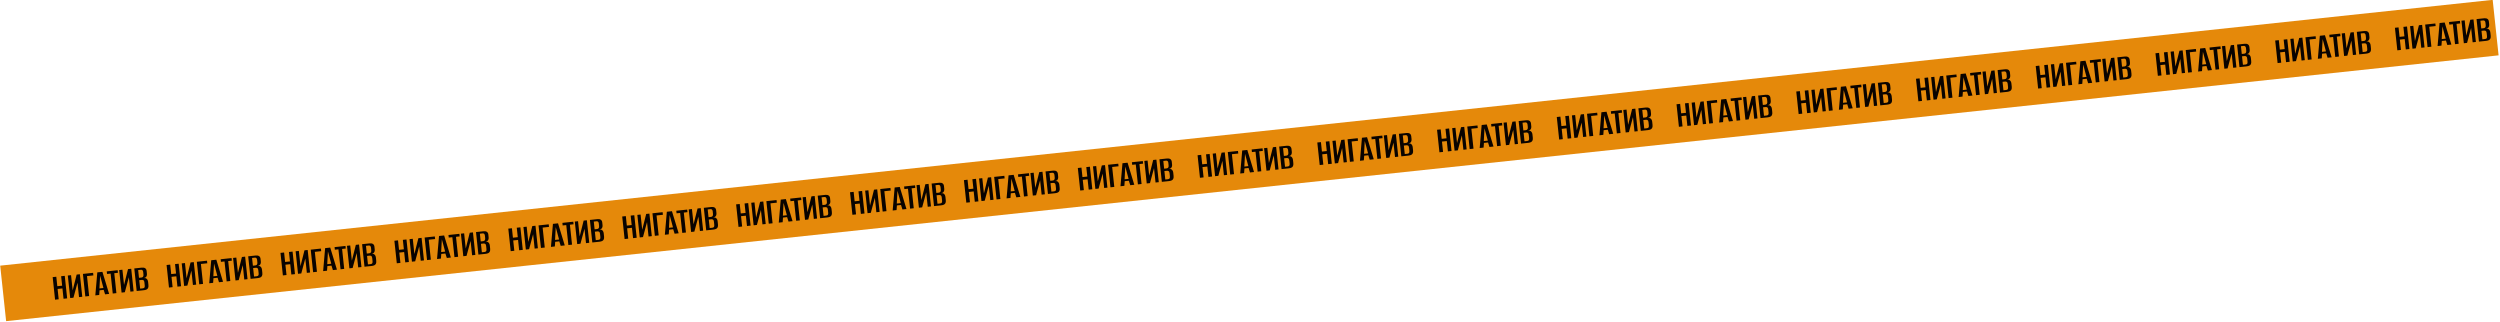
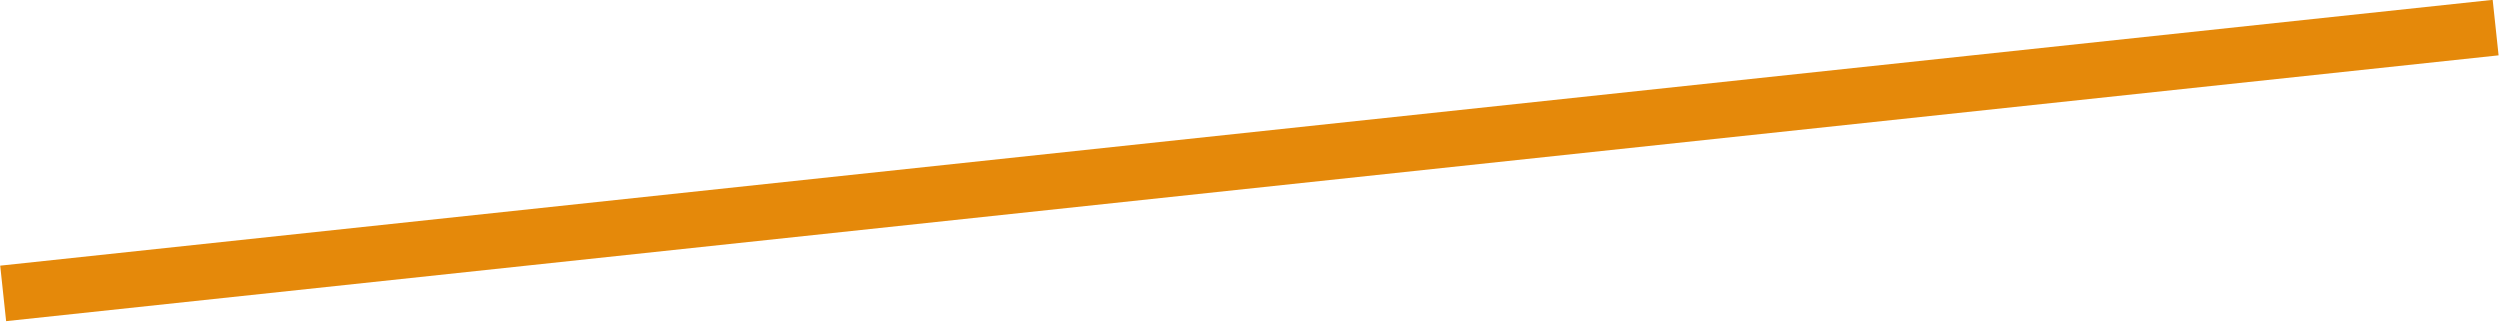
<svg xmlns="http://www.w3.org/2000/svg" width="4478" height="576" viewBox="0 0 4478 576" fill="none">
  <rect width="4491.46" height="100" transform="matrix(0.994 -0.106 0.106 0.994 0.363 475.828)" fill="#E5890A" />
-   <path d="M98.643 536.765L94.339 496.39L100.829 495.699L102.635 512.641L111.311 511.718L109.505 494.775L115.995 494.085L120.299 534.459L113.809 535.15L111.835 516.636L103.159 517.56L105.133 536.074L98.643 536.765ZM125.764 533.877L121.46 493.503L127.267 492.885L130.173 520.143L137.309 491.816L143.048 491.205L147.352 531.579L141.545 532.197L138.8 506.442L131.571 533.259L125.764 533.877ZM152.819 530.997L148.514 490.623L166.755 488.681L167.25 493.326L155.841 494.541L159.65 530.27L152.819 530.997ZM170.737 529.09L174.289 487.879L183.444 486.904L195.468 526.457L188.226 527.228L185.713 519.204L178.335 519.99L177.706 528.348L170.737 529.09ZM178.114 516.628L185.288 515.864L179.339 493.767L178.114 516.628ZM201.944 525.768L198.135 490.038L191.713 490.722L191.218 486.077L210.756 483.997L211.251 488.642L204.693 489.34L208.502 525.069L201.944 525.768ZM217.77 524.083L213.466 483.708L219.273 483.09L222.179 510.348L229.315 482.021L235.054 481.41L239.358 521.785L233.551 522.403L230.806 496.648L223.577 523.465L217.77 524.083ZM244.825 521.203L240.52 480.828L254.115 479.381C256.575 479.119 258.548 479.485 260.036 480.478C261.524 481.471 262.387 483.083 262.625 485.315L263.127 490.029C263.258 491.258 263.195 492.394 262.937 493.434C262.721 494.425 262.305 495.275 261.689 495.985C261.16 496.64 260.498 497.126 259.703 497.441C258.953 497.751 258.238 497.965 257.56 498.083C258.38 497.996 259.187 498.002 259.98 498.102C260.774 498.202 261.519 498.491 262.215 498.969C263.011 499.529 263.668 500.289 264.185 501.247C264.747 502.2 265.106 503.406 265.261 504.863L265.858 510.465C266.101 512.742 265.901 514.537 265.258 515.849C264.655 517.111 263.695 518.042 262.378 518.643C261.105 519.239 259.535 519.637 257.668 519.835L244.825 521.203ZM251.012 517.02L255.862 516.504C256.682 516.417 257.35 516.207 257.868 515.876C258.431 515.54 258.83 514.967 259.067 514.159C259.303 513.351 259.343 512.218 259.188 510.761L258.642 505.637C258.438 503.724 257.895 502.515 257.012 502.011C256.169 501.455 255.111 501.246 253.835 501.381L249.395 501.854L251.012 517.02ZM248.943 497.619L253.247 497.16C254.614 497.015 255.617 496.494 256.259 495.596C256.9 494.699 257.121 493.317 256.922 491.449L256.463 487.145C256.303 485.642 255.845 484.586 255.089 483.975C254.378 483.36 253.522 483.106 252.52 483.212L247.465 483.751L248.943 497.619ZM302.672 515.044L298.368 474.67L304.858 473.979L306.664 490.921L315.341 489.997L313.534 473.055L320.025 472.364L324.329 512.739L317.839 513.43L315.865 494.916L307.189 495.84L309.162 514.353L302.672 515.044ZM329.794 512.157L325.489 471.783L331.296 471.164L334.202 498.422L341.339 470.095L347.077 469.484L351.382 509.859L345.575 510.477L342.829 484.722L335.6 511.539L329.794 512.157ZM356.848 509.277L352.544 468.902L370.784 466.961L371.28 471.606L359.871 472.821L363.68 508.55L356.848 509.277ZM374.767 507.369L378.319 466.158L387.473 465.184L399.497 504.737L392.256 505.508L389.742 497.484L382.364 498.27L381.735 506.628L374.767 507.369ZM382.144 494.908L389.317 494.144L383.369 472.046L382.144 494.908ZM405.973 504.047L402.164 468.318L395.742 469.002L395.247 464.356L414.786 462.276L415.281 466.922L408.723 467.62L412.532 503.349L405.973 504.047ZM421.8 502.362L417.495 461.988L423.302 461.37L426.208 488.628L433.345 460.301L439.084 459.69L443.388 500.064L437.581 500.682L434.835 474.927L427.607 501.744L421.8 502.362ZM448.854 499.482L444.55 459.108L458.145 457.66C460.604 457.399 462.578 457.764 464.066 458.757C465.553 459.751 466.416 461.363 466.654 463.595L467.157 468.308C467.288 469.538 467.224 470.673 466.967 471.714C466.75 472.704 466.334 473.555 465.719 474.265C465.19 474.92 464.528 475.405 463.732 475.72C462.982 476.03 462.268 476.245 461.59 476.363C462.409 476.276 463.216 476.282 464.01 476.382C464.804 476.481 465.548 476.771 466.244 477.249C467.041 477.809 467.698 478.568 468.214 479.527C468.777 480.48 469.135 481.686 469.291 483.143L469.888 488.745C470.131 491.022 469.931 492.817 469.287 494.129C468.685 495.391 467.725 496.322 466.407 496.923C465.135 497.519 463.565 497.916 461.698 498.115L448.854 499.482ZM455.041 495.3L459.892 494.784C460.711 494.696 461.38 494.487 461.897 494.156C462.46 493.819 462.86 493.247 463.096 492.439C463.333 491.631 463.373 490.498 463.218 489.04L462.671 483.917C462.467 482.004 461.924 480.795 461.041 480.29C460.199 479.735 459.14 479.525 457.865 479.661L453.424 480.134L455.041 495.3ZM452.973 475.898L457.277 475.44C458.643 475.295 459.647 474.773 460.288 473.876C460.93 472.979 461.151 471.596 460.952 469.729L460.493 465.425C460.333 463.922 459.874 462.865 459.118 462.255C458.408 461.64 457.552 461.385 456.55 461.492L451.494 462.03L452.973 475.898ZM506.702 493.324L502.398 452.949L508.888 452.259L510.694 469.201L519.37 468.277L517.564 451.335L524.054 450.644L528.358 491.019L521.868 491.709L519.895 473.196L511.218 474.12L513.192 492.633L506.702 493.324ZM533.823 490.437L529.519 450.062L535.326 449.444L538.232 476.702L545.368 448.375L551.107 447.764L555.411 488.139L549.604 488.757L546.859 463.002L539.63 489.819L533.823 490.437ZM560.878 487.557L556.573 447.182L574.814 445.24L575.309 449.886L563.9 451.1L567.709 486.829L560.878 487.557ZM578.796 485.649L582.349 444.438L591.503 443.464L603.527 483.016L596.285 483.787L593.772 475.764L586.394 476.549L585.765 484.907L578.796 485.649ZM586.173 473.187L593.347 472.424L587.398 450.326L586.173 473.187ZM610.003 482.327L606.194 446.598L599.772 447.282L599.277 442.636L618.815 440.556L619.311 445.202L612.752 445.9L616.561 481.629L610.003 482.327ZM625.829 480.642L621.525 440.268L627.332 439.649L630.238 466.907L637.374 438.58L643.113 437.969L647.417 478.344L641.61 478.962L638.865 453.207L631.636 480.024L625.829 480.642ZM652.884 477.762L648.579 437.387L662.174 435.94C664.634 435.678 666.607 436.044 668.095 437.037C669.583 438.03 670.446 439.643 670.684 441.874L671.186 446.588C671.317 447.818 671.254 448.953 670.996 449.994C670.78 450.984 670.364 451.834 669.748 452.545C669.219 453.2 668.557 453.685 667.762 454C667.012 454.31 666.298 454.524 665.619 454.643C666.439 454.555 667.246 454.562 668.039 454.661C668.833 454.761 669.578 455.05 670.274 455.529C671.07 456.089 671.727 456.848 672.244 457.806C672.806 458.76 673.165 459.965 673.32 461.423L673.918 467.025C674.16 469.302 673.96 471.096 673.317 472.409C672.714 473.67 671.754 474.602 670.437 475.203C669.164 475.799 667.595 476.196 665.727 476.395L652.884 477.762ZM659.071 473.58L663.921 473.063C664.741 472.976 665.41 472.767 665.927 472.435C666.49 472.099 666.889 471.527 667.126 470.719C667.362 469.91 667.402 468.778 667.247 467.32L666.701 462.197C666.497 460.284 665.954 459.075 665.071 458.57C664.228 458.015 663.17 457.805 661.894 457.941L657.454 458.414L659.071 473.58ZM657.002 454.178L661.306 453.72C662.673 453.574 663.676 453.053 664.318 452.156C664.959 451.258 665.18 449.876 664.981 448.009L664.522 443.705C664.362 442.202 663.904 441.145 663.148 440.535C662.437 439.919 661.581 439.665 660.579 439.772L655.524 440.31L657.002 454.178ZM710.731 471.604L706.427 431.229L712.917 430.538L714.723 447.481L723.4 446.557L721.594 429.615L728.084 428.924L732.388 469.298L725.898 469.989L723.924 451.476L715.248 452.399L717.222 470.913L710.731 471.604ZM737.853 468.717L733.548 428.342L739.355 427.724L742.261 454.982L749.398 426.655L755.137 426.044L759.441 466.418L753.634 467.037L750.888 441.282L743.66 468.098L737.853 468.717ZM764.907 465.836L760.603 425.462L778.843 423.52L779.339 428.166L767.93 429.38L771.739 465.109L764.907 465.836ZM782.826 463.929L786.378 422.718L795.533 421.743L807.557 461.296L800.315 462.067L797.801 454.044L790.423 454.829L789.794 463.187L782.826 463.929ZM790.203 451.467L797.376 450.703L791.428 428.606L790.203 451.467ZM814.032 460.607L810.223 424.878L803.801 425.561L803.306 420.916L822.845 418.836L823.34 423.481L816.782 424.179L820.591 459.909L814.032 460.607ZM829.859 458.922L825.554 418.547L831.361 417.929L834.267 445.187L841.404 416.86L847.143 416.249L851.447 456.624L845.64 457.242L842.894 431.487L835.666 458.304L829.859 458.922ZM856.913 456.042L852.609 415.667L866.204 414.22C868.663 413.958 870.637 414.324 872.125 415.317C873.612 416.31 874.475 417.922 874.713 420.154L875.216 424.868C875.347 426.098 875.284 427.233 875.026 428.274C874.809 429.264 874.393 430.114 873.778 430.825C873.249 431.48 872.587 431.965 871.791 432.28C871.041 432.59 870.327 432.804 869.649 432.922C870.469 432.835 871.275 432.841 872.069 432.941C872.863 433.041 873.607 433.33 874.303 433.809C875.1 434.369 875.757 435.128 876.273 436.086C876.836 437.04 877.195 438.245 877.35 439.702L877.947 445.304C878.19 447.582 877.99 449.376 877.347 450.688C876.744 451.95 875.784 452.881 874.466 453.482C873.194 454.078 871.624 454.476 869.757 454.674L856.913 456.042ZM863.1 451.859L867.951 451.343C868.771 451.256 869.439 451.046 869.957 450.715C870.519 450.379 870.919 449.807 871.155 448.998C871.392 448.19 871.432 447.057 871.277 445.6L870.73 440.476C870.527 438.563 869.983 437.355 869.1 436.85C868.258 436.295 867.199 436.085 865.924 436.221L861.483 436.693L863.1 451.859ZM861.032 432.458L865.336 432C866.702 431.854 867.706 431.333 868.347 430.435C868.989 429.538 869.21 428.156 869.011 426.288L868.552 421.985C868.392 420.482 867.934 419.425 867.178 418.814C866.467 418.199 865.611 417.945 864.609 418.052L859.553 418.59L861.032 432.458ZM914.761 449.884L910.457 409.509L916.947 408.818L918.753 425.76L927.429 424.837L925.623 407.894L932.113 407.203L936.417 447.578L929.927 448.269L927.954 429.755L919.277 430.679L921.251 449.193L914.761 449.884ZM941.882 446.996L937.578 406.622L943.385 406.004L946.291 433.261L953.427 404.934L959.166 404.324L963.47 444.698L957.663 445.316L954.918 419.561L947.689 446.378L941.882 446.996ZM968.937 444.116L964.632 403.742L982.873 401.8L983.368 406.445L971.959 407.66L975.768 443.389L968.937 444.116ZM986.855 442.209L990.408 400.998L999.562 400.023L1011.59 439.576L1004.34 440.347L1001.83 432.323L994.453 433.109L993.824 441.467L986.855 442.209ZM994.232 429.747L1001.41 428.983L995.457 406.886L994.232 429.747ZM1018.06 438.886L1014.25 403.157L1007.83 403.841L1007.34 399.196L1026.87 397.116L1027.37 401.761L1020.81 402.459L1024.62 438.188L1018.06 438.886ZM1033.89 437.202L1029.58 396.827L1035.39 396.209L1038.3 423.467L1045.43 395.14L1051.17 394.529L1055.48 434.903L1049.67 435.522L1046.92 409.767L1039.7 436.583L1033.89 437.202ZM1060.94 434.321L1056.64 393.947L1070.23 392.5C1072.69 392.238 1074.67 392.604 1076.15 393.597C1077.64 394.59 1078.5 396.202 1078.74 398.434L1079.25 403.148C1079.38 404.377 1079.31 405.513 1079.06 406.553C1078.84 407.544 1078.42 408.394 1077.81 409.104C1077.28 409.759 1076.62 410.244 1075.82 410.559C1075.07 410.87 1074.36 411.084 1073.68 411.202C1074.5 411.115 1075.3 411.121 1076.1 411.221C1076.89 411.321 1077.64 411.61 1078.33 412.088C1079.13 412.648 1079.79 413.408 1080.3 414.366C1080.87 415.319 1081.22 416.525 1081.38 417.982L1081.98 423.584C1082.22 425.861 1082.02 427.656 1081.38 428.968C1080.77 430.23 1079.81 431.161 1078.5 431.762C1077.22 432.358 1075.65 432.755 1073.79 432.954L1060.94 434.321ZM1067.13 430.139L1071.98 429.623C1072.8 429.536 1073.47 429.326 1073.99 428.995C1074.55 428.658 1074.95 428.086 1075.18 427.278C1075.42 426.47 1075.46 425.337 1075.31 423.88L1074.76 418.756C1074.56 416.843 1074.01 415.634 1073.13 415.13C1072.29 414.574 1071.23 414.365 1069.95 414.5L1065.51 414.973L1067.13 430.139ZM1065.06 410.738L1069.37 410.279C1070.73 410.134 1071.74 409.613 1072.38 408.715C1073.02 407.818 1073.24 406.435 1073.04 404.568L1072.58 400.264C1072.42 398.761 1071.96 397.705 1071.21 397.094C1070.5 396.479 1069.64 396.225 1068.64 396.331L1063.58 396.869L1065.06 410.738ZM1118.79 428.163L1114.49 387.789L1120.98 387.098L1122.78 404.04L1131.46 403.116L1129.65 386.174L1136.14 385.483L1140.45 425.858L1133.96 426.549L1131.98 408.035L1123.31 408.959L1125.28 427.472L1118.79 428.163ZM1145.91 425.276L1141.61 384.901L1147.41 384.283L1150.32 411.541L1157.46 383.214L1163.2 382.603L1167.5 422.978L1161.69 423.596L1158.95 397.841L1151.72 424.658L1145.91 425.276ZM1172.97 422.396L1168.66 382.021L1186.9 380.08L1187.4 384.725L1175.99 385.94L1179.8 421.669L1172.97 422.396ZM1190.88 420.488L1194.44 379.277L1203.59 378.303L1215.62 417.856L1208.37 418.626L1205.86 410.603L1198.48 411.389L1197.85 419.746L1190.88 420.488ZM1198.26 408.027L1205.44 407.263L1199.49 385.165L1198.26 408.027ZM1222.09 417.166L1218.28 381.437L1211.86 382.121L1211.37 377.475L1230.9 375.395L1231.4 380.041L1224.84 380.739L1228.65 416.468L1222.09 417.166ZM1237.92 415.481L1233.61 375.107L1239.42 374.489L1242.33 401.747L1249.46 373.42L1255.2 372.809L1259.51 413.183L1253.7 413.801L1250.95 388.046L1243.72 414.863L1237.92 415.481ZM1264.97 412.601L1260.67 372.227L1274.26 370.779C1276.72 370.518 1278.7 370.883 1280.18 371.876C1281.67 372.87 1282.53 374.482 1282.77 376.714L1283.27 381.427C1283.41 382.657 1283.34 383.792 1283.09 384.833C1282.87 385.823 1282.45 386.674 1281.84 387.384C1281.31 388.039 1280.65 388.524 1279.85 388.839C1279.1 389.149 1278.39 389.364 1277.71 389.482C1278.53 389.395 1279.33 389.401 1280.13 389.501C1280.92 389.6 1281.67 389.889 1282.36 390.368C1283.16 390.928 1283.82 391.687 1284.33 392.646C1284.89 393.599 1285.25 394.805 1285.41 396.262L1286.01 401.864C1286.25 404.141 1286.05 405.936 1285.41 407.248C1284.8 408.51 1283.84 409.441 1282.53 410.042C1281.25 410.638 1279.68 411.035 1277.82 411.234L1264.97 412.601ZM1271.16 408.419L1276.01 407.903C1276.83 407.815 1277.5 407.606 1278.02 407.275C1278.58 406.938 1278.98 406.366 1279.21 405.558C1279.45 404.75 1279.49 403.617 1279.34 402.159L1278.79 397.036C1278.59 395.123 1278.04 393.914 1277.16 393.409C1276.32 392.854 1275.26 392.644 1273.98 392.78L1269.54 393.253L1271.16 408.419ZM1269.09 389.017L1273.39 388.559C1274.76 388.414 1275.76 387.892 1276.41 386.995C1277.05 386.098 1277.27 384.715 1277.07 382.848L1276.61 378.544C1276.45 377.041 1275.99 375.984 1275.24 375.374C1274.53 374.759 1273.67 374.504 1272.67 374.611L1267.61 375.149L1269.09 389.017ZM1322.82 406.443L1318.52 366.068L1325.01 365.377L1326.81 382.32L1335.49 381.396L1333.68 364.454L1340.17 363.763L1344.48 404.137L1337.99 404.828L1336.01 386.315L1327.34 387.239L1329.31 405.752L1322.82 406.443ZM1349.94 403.556L1345.64 363.181L1351.44 362.563L1354.35 389.821L1361.49 361.494L1367.23 360.883L1371.53 401.258L1365.72 401.876L1362.98 376.121L1355.75 402.938L1349.94 403.556ZM1377 400.676L1372.69 360.301L1390.93 358.359L1391.43 363.005L1380.02 364.219L1383.83 399.948L1377 400.676ZM1394.91 398.768L1398.47 357.557L1407.62 356.583L1419.65 396.135L1412.4 396.906L1409.89 388.883L1402.51 389.668L1401.88 398.026L1394.91 398.768ZM1402.29 386.306L1409.46 385.543L1403.52 363.445L1402.29 386.306ZM1426.12 395.446L1422.31 359.717L1415.89 360.4L1415.39 355.755L1434.93 353.675L1435.43 358.32L1428.87 359.019L1432.68 394.748L1426.12 395.446ZM1441.95 393.761L1437.64 353.387L1443.45 352.768L1446.36 380.026L1453.49 351.699L1459.23 351.088L1463.54 391.463L1457.73 392.081L1454.98 366.326L1447.75 393.143L1441.95 393.761ZM1469 390.881L1464.7 350.506L1478.29 349.059C1480.75 348.797 1482.73 349.163 1484.21 350.156C1485.7 351.149 1486.56 352.762 1486.8 354.993L1487.3 359.707C1487.44 360.937 1487.37 362.072 1487.11 363.113C1486.9 364.103 1486.48 364.953 1485.87 365.664C1485.34 366.319 1484.68 366.804 1483.88 367.119C1483.13 367.429 1482.42 367.643 1481.74 367.762C1482.56 367.674 1483.36 367.68 1484.16 367.78C1484.95 367.88 1485.7 368.169 1486.39 368.648C1487.19 369.208 1487.85 369.967 1488.36 370.925C1488.92 371.879 1489.28 373.084 1489.44 374.542L1490.04 380.144C1490.28 382.421 1490.08 384.215 1489.44 385.528C1488.83 386.789 1487.87 387.721 1486.55 388.321C1485.28 388.917 1483.71 389.315 1481.85 389.514L1469 390.881ZM1475.19 386.699L1480.04 386.182C1480.86 386.095 1481.53 385.886 1482.05 385.554C1482.61 385.218 1483.01 384.646 1483.24 383.838C1483.48 383.029 1483.52 381.897 1483.37 380.439L1482.82 375.315C1482.62 373.403 1482.07 372.194 1481.19 371.689C1480.35 371.134 1479.29 370.924 1478.01 371.06L1473.57 371.533L1475.19 386.699ZM1473.12 367.297L1477.42 366.839C1478.79 366.693 1479.79 366.172 1480.44 365.275C1481.08 364.377 1481.3 362.995 1481.1 361.128L1480.64 356.824C1480.48 355.321 1480.02 354.264 1479.27 353.654C1478.56 353.038 1477.7 352.784 1476.7 352.891L1471.64 353.429L1473.12 367.297ZM1526.85 384.723L1522.55 344.348L1529.04 343.657L1530.84 360.6L1539.52 359.676L1537.71 342.734L1544.2 342.043L1548.51 382.417L1542.02 383.108L1540.04 364.595L1531.37 365.518L1533.34 384.032L1526.85 384.723ZM1553.97 381.835L1549.67 341.461L1555.47 340.843L1558.38 368.101L1565.52 339.774L1571.25 339.163L1575.56 379.537L1569.75 380.155L1567.01 354.4L1559.78 381.217L1553.97 381.835ZM1581.03 378.955L1576.72 338.581L1594.96 336.639L1595.46 341.284L1584.05 342.499L1587.86 378.228L1581.03 378.955ZM1598.94 377.048L1602.5 335.837L1611.65 334.862L1623.67 374.415L1616.43 375.186L1613.92 367.163L1606.54 367.948L1605.91 376.306L1598.94 377.048ZM1606.32 364.586L1613.49 363.822L1607.55 341.725L1606.32 364.586ZM1630.15 373.726L1626.34 337.997L1619.92 338.68L1619.42 334.035L1638.96 331.955L1639.46 336.6L1632.9 337.298L1636.71 373.027L1630.15 373.726ZM1645.98 372.041L1641.67 331.666L1647.48 331.048L1650.39 358.306L1657.52 329.979L1663.26 329.368L1667.56 369.743L1661.76 370.361L1659.01 344.606L1651.78 371.423L1645.98 372.041ZM1673.03 369.161L1668.73 328.786L1682.32 327.339C1684.78 327.077 1686.76 327.443 1688.24 328.436C1689.73 329.429 1690.59 331.041 1690.83 333.273L1691.33 337.987C1691.46 339.216 1691.4 340.352 1691.14 341.392C1690.93 342.383 1690.51 343.233 1689.9 343.943C1689.37 344.599 1688.7 345.084 1687.91 345.399C1687.16 345.709 1686.45 345.923 1685.77 346.041C1686.59 345.954 1687.39 345.96 1688.19 346.06C1688.98 346.16 1689.73 346.449 1690.42 346.928C1691.22 347.488 1691.87 348.247 1692.39 349.205C1692.95 350.159 1693.31 351.364 1693.47 352.821L1694.07 358.423C1694.31 360.7 1694.11 362.495 1693.46 363.807C1692.86 365.069 1691.9 366 1690.58 366.601C1689.31 367.197 1687.74 367.595 1685.87 367.793L1673.03 369.161ZM1679.22 364.978L1684.07 364.462C1684.89 364.375 1685.56 364.165 1686.07 363.834C1686.64 363.498 1687.04 362.925 1687.27 362.117C1687.51 361.309 1687.55 360.176 1687.39 358.719L1686.85 353.595C1686.64 351.682 1686.1 350.474 1685.22 349.969C1684.38 349.414 1683.32 349.204 1682.04 349.34L1677.6 349.812L1679.22 364.978ZM1677.15 345.577L1681.45 345.119C1682.82 344.973 1683.82 344.452 1684.47 343.554C1685.11 342.657 1685.33 341.275 1685.13 339.407L1684.67 335.103C1684.51 333.601 1684.05 332.544 1683.3 331.933C1682.59 331.318 1681.73 331.064 1680.73 331.17L1675.67 331.709L1677.15 345.577ZM1730.88 363.002L1726.57 322.628L1733.06 321.937L1734.87 338.879L1743.55 337.956L1741.74 321.013L1748.23 320.322L1752.54 360.697L1746.05 361.388L1744.07 342.874L1735.4 343.798L1737.37 362.312L1730.88 363.002ZM1758 360.115L1753.7 319.741L1759.5 319.122L1762.41 346.38L1769.55 318.053L1775.28 317.442L1779.59 357.817L1773.78 358.435L1771.04 332.68L1763.81 359.497L1758 360.115ZM1785.05 357.235L1780.75 316.861L1798.99 314.919L1799.49 319.564L1788.08 320.779L1791.89 356.508L1785.05 357.235ZM1802.97 355.328L1806.53 314.117L1815.68 313.142L1827.7 352.695L1820.46 353.466L1817.95 345.442L1810.57 346.228L1809.94 354.586L1802.97 355.328ZM1810.35 342.866L1817.52 342.102L1811.58 320.004L1810.35 342.866ZM1834.18 352.005L1830.37 316.276L1823.95 316.96L1823.45 312.314L1842.99 310.234L1843.49 314.88L1836.93 315.578L1840.74 351.307L1834.18 352.005ZM1850.01 350.321L1845.7 309.946L1851.51 309.328L1854.41 336.586L1861.55 308.259L1867.29 307.648L1871.59 348.022L1865.79 348.641L1863.04 322.886L1855.81 349.702L1850.01 350.321ZM1877.06 347.44L1872.76 307.066L1886.35 305.619C1888.81 305.357 1890.78 305.722 1892.27 306.716C1893.76 307.709 1894.62 309.321 1894.86 311.553L1895.36 316.267C1895.49 317.496 1895.43 318.631 1895.17 319.672C1894.96 320.663 1894.54 321.513 1893.93 322.223C1893.4 322.878 1892.73 323.363 1891.94 323.678C1891.19 323.989 1890.47 324.203 1889.8 324.321C1890.62 324.234 1891.42 324.24 1892.22 324.34C1893.01 324.439 1893.76 324.729 1894.45 325.207C1895.25 325.767 1895.9 326.527 1896.42 327.485C1896.98 328.438 1897.34 329.644 1897.5 331.101L1898.09 336.703C1898.34 338.98 1898.14 340.775 1897.49 342.087C1896.89 343.349 1895.93 344.28 1894.61 344.881C1893.34 345.477 1891.77 345.874 1889.9 346.073L1877.06 347.44ZM1883.25 343.258L1888.1 342.742C1888.92 342.655 1889.59 342.445 1890.1 342.114C1890.67 341.777 1891.07 341.205 1891.3 340.397C1891.54 339.589 1891.58 338.456 1891.42 336.999L1890.88 331.875C1890.67 329.962 1890.13 328.753 1889.25 328.248C1888.41 327.693 1887.35 327.484 1886.07 327.619L1881.63 328.092L1883.25 343.258ZM1881.18 323.856L1885.48 323.398C1886.85 323.253 1887.85 322.731 1888.49 321.834C1889.14 320.937 1889.36 319.554 1889.16 317.687L1888.7 313.383C1888.54 311.88 1888.08 310.824 1887.33 310.213C1886.61 309.598 1885.76 309.344 1884.76 309.45L1879.7 309.988L1881.18 323.856ZM1934.91 341.282L1930.6 300.908L1937.09 300.217L1938.9 317.159L1947.58 316.235L1945.77 299.293L1952.26 298.602L1956.56 338.977L1950.07 339.668L1948.1 321.154L1939.42 322.078L1941.4 340.591L1934.91 341.282ZM1962.03 338.395L1957.73 298.02L1963.53 297.402L1966.44 324.66L1973.58 296.333L1979.31 295.722L1983.62 336.097L1977.81 336.715L1975.07 310.96L1967.84 337.777L1962.03 338.395ZM1989.08 335.515L1984.78 295.14L2003.02 293.198L2003.52 297.844L1992.11 299.058L1995.92 334.788L1989.08 335.515ZM2007 333.607L2010.56 292.396L2019.71 291.422L2031.73 330.974L2024.49 331.745L2021.98 323.722L2014.6 324.508L2013.97 332.865L2007 333.607ZM2014.38 321.146L2021.55 320.382L2015.6 298.284L2014.38 321.146ZM2038.21 330.285L2034.4 294.556L2027.98 295.24L2027.48 290.594L2047.02 288.514L2047.52 293.16L2040.96 293.858L2044.77 329.587L2038.21 330.285ZM2054.04 328.6L2049.73 288.226L2055.54 287.608L2058.44 314.865L2065.58 286.538L2071.32 285.928L2075.62 326.302L2069.82 326.92L2067.07 301.165L2059.84 327.982L2054.04 328.6ZM2081.09 325.72L2076.79 285.346L2090.38 283.898C2092.84 283.636 2094.81 284.002 2096.3 284.995C2097.79 285.988 2098.65 287.601 2098.89 289.832L2099.39 294.546C2099.52 295.776 2099.46 296.911 2099.2 297.952C2098.99 298.942 2098.57 299.793 2097.96 300.503C2097.43 301.158 2096.76 301.643 2095.97 301.958C2095.22 302.268 2094.5 302.482 2093.83 302.601C2094.65 302.513 2095.45 302.52 2096.25 302.619C2097.04 302.719 2097.78 303.008 2098.48 303.487C2099.28 304.047 2099.93 304.806 2100.45 305.765C2101.01 306.718 2101.37 307.923 2101.53 309.381L2102.12 314.983C2102.37 317.26 2102.17 319.055 2101.52 320.367C2100.92 321.628 2099.96 322.56 2098.64 323.161C2097.37 323.757 2095.8 324.154 2093.93 324.353L2081.09 325.72ZM2087.28 321.538L2092.13 321.021C2092.95 320.934 2093.62 320.725 2094.13 320.393C2094.7 320.057 2095.1 319.485 2095.33 318.677C2095.57 317.869 2095.61 316.736 2095.45 315.278L2094.91 310.155C2094.7 308.242 2094.16 307.033 2093.28 306.528C2092.44 305.973 2091.38 305.763 2090.1 305.899L2085.66 306.372L2087.28 321.538ZM2085.21 302.136L2089.51 301.678C2090.88 301.533 2091.88 301.011 2092.52 300.114C2093.17 299.216 2093.39 297.834 2093.19 295.967L2092.73 291.663C2092.57 290.16 2092.11 289.103 2091.35 288.493C2090.64 287.878 2089.79 287.623 2088.79 287.73L2083.73 288.268L2085.21 302.136ZM2149.38 318.45L2145.08 278.076L2151.57 277.385L2153.37 294.327L2162.05 293.403L2160.24 276.461L2166.73 275.77L2171.04 316.145L2164.55 316.836L2162.57 298.322L2153.9 299.246L2155.87 317.759L2149.38 318.45ZM2176.5 315.563L2172.2 275.188L2178 274.57L2180.91 301.828L2188.05 273.501L2193.79 272.89L2198.09 313.265L2192.28 313.883L2189.54 288.128L2182.31 314.945L2176.5 315.563ZM2203.56 312.683L2199.25 272.308L2217.49 270.366L2217.99 275.012L2206.58 276.227L2210.39 311.956L2203.56 312.683ZM2221.47 310.775L2225.03 269.564L2234.18 268.59L2246.21 308.143L2238.96 308.913L2236.45 300.89L2229.07 301.676L2228.44 310.034L2221.47 310.775ZM2228.85 298.314L2236.03 297.55L2230.08 275.452L2228.85 298.314ZM2252.68 307.453L2248.87 271.724L2242.45 272.408L2241.96 267.762L2261.49 265.682L2261.99 270.328L2255.43 271.026L2259.24 306.755L2252.68 307.453ZM2268.51 305.768L2264.2 265.394L2270.01 264.776L2272.92 292.034L2280.05 263.707L2285.79 263.096L2290.1 303.47L2284.29 304.088L2281.54 278.333L2274.31 305.15L2268.51 305.768ZM2295.56 302.888L2291.26 262.514L2304.85 261.066C2307.31 260.805 2309.29 261.17 2310.77 262.163C2312.26 263.157 2313.12 264.769 2313.36 267.001L2313.86 271.714C2314 272.944 2313.93 274.079 2313.68 275.12C2313.46 276.11 2313.04 276.961 2312.43 277.671C2311.9 278.326 2311.24 278.811 2310.44 279.126C2309.69 279.436 2308.98 279.651 2308.3 279.769C2309.12 279.682 2309.92 279.688 2310.72 279.788C2311.51 279.887 2312.26 280.176 2312.95 280.655C2313.75 281.215 2314.41 281.974 2314.92 282.933C2315.48 283.886 2315.84 285.092 2316 286.549L2316.6 292.151C2316.84 294.428 2316.64 296.223 2316 297.535C2315.39 298.797 2314.43 299.728 2313.12 300.329C2311.84 300.925 2310.27 301.322 2308.41 301.521L2295.56 302.888ZM2301.75 298.706L2306.6 298.19C2307.42 298.102 2308.09 297.893 2308.61 297.562C2309.17 297.225 2309.57 296.653 2309.8 295.845C2310.04 295.037 2310.08 293.904 2309.93 292.446L2309.38 287.323C2309.18 285.41 2308.63 284.201 2307.75 283.696C2306.91 283.141 2305.85 282.931 2304.57 283.067L2300.13 283.54L2301.75 298.706ZM2299.68 279.304L2303.98 278.846C2305.35 278.701 2306.35 278.179 2307 277.282C2307.64 276.385 2307.86 275.002 2307.66 273.135L2307.2 268.831C2307.04 267.328 2306.58 266.271 2305.83 265.661C2305.12 265.046 2304.26 264.791 2303.26 264.898L2298.2 265.436L2299.68 279.304ZM2363.85 295.618L2359.55 255.244L2366.04 254.553L2367.84 271.495L2376.52 270.571L2374.71 253.629L2381.2 252.938L2385.51 293.313L2379.02 294.004L2377.05 275.49L2368.37 276.414L2370.34 294.927L2363.85 295.618ZM2390.97 292.731L2386.67 252.357L2392.48 251.738L2395.38 278.996L2402.52 250.669L2408.26 250.058L2412.56 290.433L2406.75 291.051L2404.01 265.296L2396.78 292.113L2390.97 292.731ZM2418.03 289.851L2413.72 249.476L2431.96 247.535L2432.46 252.18L2421.05 253.395L2424.86 289.124L2418.03 289.851ZM2435.95 287.943L2439.5 246.732L2448.65 245.758L2460.68 285.311L2453.44 286.082L2450.92 278.058L2443.54 278.844L2442.92 287.202L2435.95 287.943ZM2443.32 275.482L2450.5 274.718L2444.55 252.62L2443.32 275.482ZM2467.15 284.621L2463.34 248.892L2456.92 249.576L2456.43 244.93L2475.97 242.85L2476.46 247.496L2469.9 248.194L2473.71 283.923L2467.15 284.621ZM2482.98 282.936L2478.68 242.562L2484.48 241.944L2487.39 269.202L2494.52 240.875L2500.26 240.264L2504.57 280.638L2498.76 281.256L2496.02 255.501L2488.79 282.318L2482.98 282.936ZM2510.03 280.056L2505.73 239.682L2519.33 238.234C2521.78 237.973 2523.76 238.338 2525.25 239.331C2526.73 240.325 2527.6 241.937 2527.83 244.169L2528.34 248.882C2528.47 250.112 2528.4 251.247 2528.15 252.288C2527.93 253.278 2527.51 254.129 2526.9 254.839C2526.37 255.494 2525.71 255.979 2524.91 256.294C2524.16 256.604 2523.45 256.819 2522.77 256.937C2523.59 256.85 2524.4 256.856 2525.19 256.956C2525.98 257.055 2526.73 257.345 2527.42 257.823C2528.22 258.383 2528.88 259.142 2529.39 260.101C2529.96 261.054 2530.32 262.26 2530.47 263.717L2531.07 269.319C2531.31 271.596 2531.11 273.391 2530.47 274.703C2529.86 275.965 2528.9 276.896 2527.59 277.497C2526.31 278.093 2524.75 278.49 2522.88 278.689L2510.03 280.056ZM2516.22 275.874L2521.07 275.358C2521.89 275.27 2522.56 275.061 2523.08 274.73C2523.64 274.393 2524.04 273.821 2524.28 273.013C2524.51 272.205 2524.55 271.072 2524.4 269.614L2523.85 264.491C2523.65 262.578 2523.1 261.369 2522.22 260.864C2521.38 260.309 2520.32 260.099 2519.04 260.235L2514.6 260.708L2516.22 275.874ZM2514.15 256.472L2518.46 256.014C2519.82 255.869 2520.83 255.347 2521.47 254.45C2522.11 253.553 2522.33 252.17 2522.13 250.303L2521.67 245.999C2521.51 244.496 2521.05 243.439 2520.3 242.829C2519.59 242.214 2518.73 241.959 2517.73 242.066L2512.67 242.604L2514.15 256.472ZM2578.32 272.786L2574.02 232.412L2580.51 231.721L2582.32 248.663L2590.99 247.74L2589.19 230.797L2595.68 230.106L2599.98 270.481L2593.49 271.172L2591.52 252.658L2582.84 253.582L2584.81 272.095L2578.32 272.786ZM2605.45 269.899L2601.14 229.525L2606.95 228.906L2609.85 256.164L2616.99 227.837L2622.73 227.226L2627.03 267.601L2621.23 268.219L2618.48 242.464L2611.25 269.281L2605.45 269.899ZM2632.5 267.019L2628.2 226.644L2646.44 224.703L2646.93 229.348L2635.52 230.563L2639.33 266.292L2632.5 267.019ZM2650.42 265.111L2653.97 223.901L2663.13 222.926L2675.15 262.479L2667.91 263.25L2665.39 255.226L2658.02 256.012L2657.39 264.37L2650.42 265.111ZM2657.8 252.65L2664.97 251.886L2659.02 229.788L2657.8 252.65ZM2681.62 261.789L2677.82 226.06L2671.39 226.744L2670.9 222.098L2690.44 220.018L2690.93 224.664L2684.37 225.362L2688.18 261.091L2681.62 261.789ZM2697.45 260.105L2693.15 219.73L2698.95 219.112L2701.86 246.37L2709 218.043L2714.74 217.432L2719.04 257.806L2713.23 258.425L2710.49 232.67L2703.26 259.486L2697.45 260.105ZM2724.51 257.224L2720.2 216.85L2733.8 215.403C2736.26 215.141 2738.23 215.506 2739.72 216.5C2741.21 217.493 2742.07 219.105 2742.31 221.337L2742.81 226.051C2742.94 227.28 2742.88 228.415 2742.62 229.456C2742.4 230.447 2741.99 231.297 2741.37 232.007C2740.84 232.662 2740.18 233.147 2739.38 233.462C2738.63 233.772 2737.92 233.987 2737.24 234.105C2738.06 234.018 2738.87 234.024 2739.66 234.124C2740.46 234.223 2741.2 234.513 2741.9 234.991C2742.69 235.551 2743.35 236.31 2743.87 237.269C2744.43 238.222 2744.79 239.428 2744.94 240.885L2745.54 246.487C2745.78 248.764 2745.58 250.559 2744.94 251.871C2744.34 253.133 2743.38 254.064 2742.06 254.665C2740.79 255.261 2739.22 255.658 2737.35 255.857L2724.51 257.224ZM2730.69 253.042L2735.54 252.526C2736.36 252.438 2737.03 252.229 2737.55 251.898C2738.11 251.561 2738.51 250.989 2738.75 250.181C2738.98 249.373 2739.02 248.24 2738.87 246.783L2738.32 241.659C2738.12 239.746 2737.58 238.537 2736.69 238.032C2735.85 237.477 2734.79 237.268 2733.52 237.403L2729.08 237.876L2730.69 253.042ZM2728.62 233.64L2732.93 233.182C2734.29 233.037 2735.3 232.515 2735.94 231.618C2736.58 230.721 2736.8 229.338 2736.6 227.471L2736.14 223.167C2735.98 221.664 2735.53 220.608 2734.77 219.997C2734.06 219.382 2733.2 219.128 2732.2 219.234L2727.15 219.772L2728.62 233.64ZM2792.8 249.954L2788.49 209.58L2794.98 208.889L2796.79 225.831L2805.46 224.908L2803.66 207.965L2810.15 207.274L2814.45 247.649L2807.96 248.34L2805.99 229.826L2797.31 230.75L2799.29 249.264L2792.8 249.954ZM2819.92 247.067L2815.61 206.693L2821.42 206.075L2824.33 233.332L2831.46 205.005L2837.2 204.394L2841.51 244.769L2835.7 245.387L2832.95 219.632L2825.72 246.449L2819.92 247.067ZM2846.97 244.187L2842.67 203.813L2860.91 201.871L2861.4 206.516L2849.99 207.731L2853.8 243.46L2846.97 244.187ZM2864.89 242.28L2868.44 201.069L2877.6 200.094L2889.62 239.647L2882.38 240.418L2879.87 232.394L2872.49 233.18L2871.86 241.538L2864.89 242.28ZM2872.27 229.818L2879.44 229.054L2873.49 206.957L2872.27 229.818ZM2896.1 238.957L2892.29 203.228L2885.87 203.912L2885.37 199.267L2904.91 197.187L2905.4 201.832L2898.85 202.53L2902.66 238.259L2896.1 238.957ZM2911.92 237.273L2907.62 196.898L2913.43 196.28L2916.33 223.538L2923.47 195.211L2929.21 194.6L2933.51 234.974L2927.7 235.593L2924.96 209.838L2917.73 236.654L2911.92 237.273ZM2938.98 234.392L2934.67 194.018L2948.27 192.571C2950.73 192.309 2952.7 192.674 2954.19 193.668C2955.68 194.661 2956.54 196.273 2956.78 198.505L2957.28 203.219C2957.41 204.448 2957.35 205.583 2957.09 206.624C2956.87 207.615 2956.46 208.465 2955.84 209.175C2955.31 209.83 2954.65 210.315 2953.86 210.63C2953.11 210.941 2952.39 211.155 2951.71 211.273C2952.53 211.186 2953.34 211.192 2954.13 211.292C2954.93 211.391 2955.67 211.681 2956.37 212.159C2957.16 212.719 2957.82 213.479 2958.34 214.437C2958.9 215.39 2959.26 216.596 2959.41 218.053L2960.01 223.655C2960.25 225.932 2960.05 227.727 2959.41 229.039C2958.81 230.301 2957.85 231.232 2956.53 231.833C2955.26 232.429 2953.69 232.826 2951.82 233.025L2938.98 234.392ZM2945.16 230.21L2950.02 229.694C2950.84 229.607 2951.5 229.397 2952.02 229.066C2952.58 228.729 2952.98 228.157 2953.22 227.349C2953.46 226.541 2953.5 225.408 2953.34 223.951L2952.8 218.827C2952.59 216.914 2952.05 215.705 2951.16 215.201C2950.32 214.645 2949.26 214.436 2947.99 214.571L2943.55 215.044L2945.16 230.21ZM2943.1 210.809L2947.4 210.35C2948.77 210.205 2949.77 209.683 2950.41 208.786C2951.05 207.889 2951.27 206.506 2951.08 204.639L2950.62 200.335C2950.46 198.832 2950 197.776 2949.24 197.165C2948.53 196.55 2947.68 196.296 2946.67 196.402L2941.62 196.94L2943.1 210.809ZM3007.27 227.123L3002.96 186.748L3009.45 186.057L3011.26 202.999L3019.94 202.076L3018.13 185.133L3024.62 184.443L3028.92 224.817L3022.43 225.508L3020.46 206.994L3011.78 207.918L3013.76 226.432L3007.27 227.123ZM3034.39 224.235L3030.08 183.861L3035.89 183.243L3038.8 210.501L3045.93 182.174L3051.67 181.563L3055.98 221.937L3050.17 222.555L3047.42 196.8L3040.2 223.617L3034.39 224.235ZM3061.44 221.355L3057.14 180.981L3075.38 179.039L3075.88 183.684L3064.47 184.899L3068.28 220.628L3061.44 221.355ZM3079.36 219.448L3082.91 178.237L3092.07 177.262L3104.09 216.815L3096.85 217.586L3094.34 209.562L3086.96 210.348L3086.33 218.706L3079.36 219.448ZM3086.74 206.986L3093.91 206.222L3087.96 184.125L3086.74 206.986ZM3110.57 216.126L3106.76 180.396L3100.34 181.08L3099.84 176.435L3119.38 174.355L3119.88 179L3113.32 179.698L3117.13 215.427L3110.57 216.126ZM3126.4 214.441L3122.09 174.066L3127.9 173.448L3130.8 200.706L3137.94 172.379L3143.68 171.768L3147.98 212.142L3142.18 212.761L3139.43 187.006L3132.2 213.822L3126.4 214.441ZM3153.45 211.561L3149.15 171.186L3162.74 169.739C3165.2 169.477 3167.17 169.843 3168.66 170.836C3170.15 171.829 3171.01 173.441 3171.25 175.673L3171.75 180.387C3171.88 181.616 3171.82 182.752 3171.56 183.792C3171.35 184.783 3170.93 185.633 3170.31 186.343C3169.79 186.998 3169.12 187.484 3168.33 187.798C3167.58 188.109 3166.86 188.323 3166.19 188.441C3167 188.354 3167.81 188.36 3168.61 188.46C3169.4 188.56 3170.14 188.849 3170.84 189.327C3171.64 189.887 3172.29 190.647 3172.81 191.605C3173.37 192.558 3173.73 193.764 3173.89 195.221L3174.48 200.823C3174.73 203.1 3174.53 204.895 3173.88 206.207C3173.28 207.469 3172.32 208.4 3171 209.001C3169.73 209.597 3168.16 209.994 3166.29 210.193L3153.45 211.561ZM3159.64 207.378L3164.49 206.862C3165.31 206.775 3165.98 206.565 3166.49 206.234C3167.06 205.898 3167.46 205.325 3167.69 204.517C3167.93 203.709 3167.97 202.576 3167.81 201.119L3167.27 195.995C3167.06 194.082 3166.52 192.873 3165.64 192.369C3164.79 191.813 3163.74 191.604 3162.46 191.739L3158.02 192.212L3159.64 207.378ZM3157.57 187.977L3161.87 187.518C3163.24 187.373 3164.24 186.852 3164.88 185.954C3165.52 185.057 3165.75 183.675 3165.55 181.807L3165.09 177.503C3164.93 176 3164.47 174.944 3163.71 174.333C3163 173.718 3162.15 173.464 3161.15 173.57L3156.09 174.109L3157.57 187.977ZM3221.74 204.291L3217.44 163.916L3223.93 163.225L3225.73 180.167L3234.41 179.244L3232.6 162.302L3239.09 161.611L3243.4 201.985L3236.91 202.676L3234.93 184.163L3226.26 185.086L3228.23 203.6L3221.74 204.291ZM3248.86 201.403L3244.56 161.029L3250.36 160.411L3253.27 187.669L3260.41 159.342L3266.14 158.731L3270.45 199.105L3264.64 199.723L3261.9 173.968L3254.67 200.785L3248.86 201.403ZM3275.92 198.523L3271.61 158.149L3289.85 156.207L3290.35 160.852L3278.94 162.067L3282.75 197.796L3275.92 198.523ZM3293.83 196.616L3297.39 155.405L3306.54 154.43L3318.56 193.983L3311.32 194.754L3308.81 186.731L3301.43 187.516L3300.8 195.874L3293.83 196.616ZM3301.21 184.154L3308.38 183.39L3302.44 161.293L3301.21 184.154ZM3325.04 193.294L3321.23 157.564L3314.81 158.248L3314.31 153.603L3333.85 151.523L3334.35 156.168L3327.79 156.866L3331.6 192.595L3325.04 193.294ZM3340.87 191.609L3336.56 151.234L3342.37 150.616L3345.28 177.874L3352.41 149.547L3358.15 148.936L3362.46 189.311L3356.65 189.929L3353.9 164.174L3346.67 190.991L3340.87 191.609ZM3367.92 188.729L3363.62 148.354L3377.21 146.907C3379.67 146.645 3381.65 147.011 3383.13 148.004C3384.62 148.997 3385.48 150.609 3385.72 152.841L3386.22 157.555C3386.36 158.784 3386.29 159.92 3386.03 160.96C3385.82 161.951 3385.4 162.801 3384.79 163.511C3384.26 164.167 3383.6 164.652 3382.8 164.967C3382.05 165.277 3381.34 165.491 3380.66 165.609C3381.48 165.522 3382.28 165.528 3383.08 165.628C3383.87 165.728 3384.62 166.017 3385.31 166.495C3386.11 167.056 3386.77 167.815 3387.28 168.773C3387.84 169.727 3388.2 170.932 3388.36 172.389L3388.96 177.991C3389.2 180.268 3389 182.063 3388.35 183.375C3387.75 184.637 3386.79 185.568 3385.47 186.169C3384.2 186.765 3382.63 187.163 3380.77 187.361L3367.92 188.729ZM3374.11 184.546L3378.96 184.03C3379.78 183.943 3380.45 183.733 3380.96 183.402C3381.53 183.066 3381.93 182.493 3382.16 181.685C3382.4 180.877 3382.44 179.744 3382.29 178.287L3381.74 173.163C3381.53 171.25 3380.99 170.041 3380.11 169.537C3379.27 168.981 3378.21 168.772 3376.93 168.908L3372.49 169.38L3374.11 184.546ZM3372.04 165.145L3376.34 164.687C3377.71 164.541 3378.71 164.02 3379.36 163.122C3380 162.225 3380.22 160.843 3380.02 158.975L3379.56 154.671C3379.4 153.168 3378.94 152.112 3378.19 151.501C3377.48 150.886 3376.62 150.632 3375.62 150.738L3370.56 151.277L3372.04 165.145ZM3436.21 181.459L3431.91 141.084L3438.4 140.393L3440.2 157.336L3448.88 156.412L3447.07 139.47L3453.56 138.779L3457.87 179.153L3451.38 179.844L3449.4 161.331L3440.73 162.254L3442.7 180.768L3436.21 181.459ZM3463.33 178.571L3459.03 138.197L3464.84 137.579L3467.74 164.837L3474.88 136.51L3480.62 135.899L3484.92 176.273L3479.11 176.891L3476.37 151.136L3469.14 177.953L3463.33 178.571ZM3490.39 175.691L3486.08 135.317L3504.32 133.375L3504.82 138.02L3493.41 139.235L3497.22 174.964L3490.39 175.691ZM3508.31 173.784L3511.86 132.573L3521.01 131.598L3533.04 171.151L3525.8 171.922L3523.28 163.899L3515.9 164.684L3515.27 173.042L3508.31 173.784ZM3515.68 161.322L3522.86 160.558L3516.91 138.461L3515.68 161.322ZM3539.51 170.462L3535.7 134.733L3529.28 135.416L3528.79 130.771L3548.32 128.691L3548.82 133.336L3542.26 134.034L3546.07 169.763L3539.51 170.462ZM3555.34 168.777L3551.03 128.402L3556.84 127.784L3559.75 155.042L3566.88 126.715L3572.62 126.104L3576.93 166.479L3571.12 167.097L3568.37 141.342L3561.15 168.159L3555.34 168.777ZM3582.39 165.897L3578.09 125.522L3591.68 124.075C3594.14 123.813 3596.12 124.179 3597.6 125.172C3599.09 126.165 3599.96 127.777 3600.19 130.009L3600.7 134.723C3600.83 135.953 3600.76 137.088 3600.51 138.128C3600.29 139.119 3599.87 139.969 3599.26 140.68C3598.73 141.335 3598.07 141.82 3597.27 142.135C3596.52 142.445 3595.81 142.659 3595.13 142.777C3595.95 142.69 3596.76 142.696 3597.55 142.796C3598.34 142.896 3599.09 143.185 3599.78 143.664C3600.58 144.224 3601.24 144.983 3601.75 145.941C3602.32 146.895 3602.67 148.1 3602.83 149.557L3603.43 155.159C3603.67 157.437 3603.47 159.231 3602.83 160.543C3602.22 161.805 3601.26 162.736 3599.95 163.337C3598.67 163.933 3597.1 164.331 3595.24 164.529L3582.39 165.897ZM3588.58 161.714L3593.43 161.198C3594.25 161.111 3594.92 160.901 3595.44 160.57C3596 160.234 3596.4 159.661 3596.64 158.853C3596.87 158.045 3596.91 156.912 3596.76 155.455L3596.21 150.331C3596.01 148.418 3595.46 147.21 3594.58 146.705C3593.74 146.15 3592.68 145.94 3591.4 146.076L3586.96 146.548L3588.58 161.714ZM3586.51 142.313L3590.82 141.855C3592.18 141.709 3593.19 141.188 3593.83 140.29C3594.47 139.393 3594.69 138.011 3594.49 136.143L3594.03 131.839C3593.87 130.337 3593.41 129.28 3592.66 128.669C3591.95 128.054 3591.09 127.8 3590.09 127.907L3585.03 128.445L3586.51 142.313ZM3650.68 158.627L3646.38 118.252L3652.87 117.561L3654.68 134.504L3663.35 133.58L3661.55 116.638L3668.04 115.947L3672.34 156.321L3665.85 157.012L3663.88 138.499L3655.2 139.422L3657.17 157.936L3650.68 158.627ZM3677.8 155.74L3673.5 115.365L3679.31 114.747L3682.21 142.005L3689.35 113.678L3695.09 113.067L3699.39 153.441L3693.59 154.06L3690.84 128.305L3683.61 155.121L3677.8 155.74ZM3704.86 152.859L3700.55 112.485L3718.8 110.543L3719.29 115.189L3707.88 116.403L3711.69 152.132L3704.86 152.859ZM3722.78 150.952L3726.33 109.741L3735.48 108.766L3747.51 148.319L3740.27 149.09L3737.75 141.067L3730.38 141.852L3729.75 150.21L3722.78 150.952ZM3730.15 138.49L3737.33 137.727L3731.38 115.629L3730.15 138.49ZM3753.98 147.63L3750.18 111.901L3743.75 112.584L3743.26 107.939L3762.8 105.859L3763.29 110.504L3756.73 111.202L3760.54 146.932L3753.98 147.63ZM3769.81 145.945L3765.51 105.57L3771.31 104.952L3774.22 132.21L3781.36 103.883L3787.09 103.272L3791.4 143.647L3785.59 144.265L3782.85 118.51L3775.62 145.327L3769.81 145.945ZM3796.87 143.065L3792.56 102.69L3806.16 101.243C3808.62 100.981 3810.59 101.347 3812.08 102.34C3813.56 103.333 3814.43 104.945 3814.67 107.177L3815.17 111.891C3815.3 113.121 3815.24 114.256 3814.98 115.297C3814.76 116.287 3814.35 117.137 3813.73 117.848C3813.2 118.503 3812.54 118.988 3811.74 119.303C3810.99 119.613 3810.28 119.827 3809.6 119.945C3810.42 119.858 3811.23 119.864 3812.02 119.964C3812.81 120.064 3813.56 120.353 3814.26 120.832C3815.05 121.392 3815.71 122.151 3816.23 123.109C3816.79 124.063 3817.15 125.268 3817.3 126.726L3817.9 132.327C3818.14 134.605 3817.94 136.399 3817.3 137.711C3816.7 138.973 3815.74 139.904 3814.42 140.505C3813.15 141.101 3811.58 141.499 3809.71 141.698L3796.87 143.065ZM3803.05 138.882L3807.9 138.366C3808.72 138.279 3809.39 138.07 3809.91 137.738C3810.47 137.402 3810.87 136.83 3811.11 136.021C3811.34 135.213 3811.38 134.08 3811.23 132.623L3810.68 127.499C3810.48 125.586 3809.94 124.378 3809.05 123.873C3808.21 123.318 3807.15 123.108 3805.88 123.244L3801.44 123.716L3803.05 138.882ZM3800.98 119.481L3805.29 119.023C3806.65 118.877 3807.66 118.356 3808.3 117.458C3808.94 116.561 3809.16 115.179 3808.96 113.311L3808.5 109.008C3808.34 107.505 3807.89 106.448 3807.13 105.838C3806.42 105.222 3805.56 104.968 3804.56 105.075L3799.51 105.613L3800.98 119.481ZM3865.16 135.795L3860.85 95.42L3867.34 94.729L3869.15 111.672L3877.82 110.748L3876.02 93.806L3882.51 93.115L3886.81 133.489L3880.32 134.18L3878.35 115.667L3869.67 116.59L3871.65 135.104L3865.16 135.795ZM3892.28 132.908L3887.97 92.533L3893.78 91.915L3896.69 119.173L3903.82 90.846L3909.56 90.235L3913.86 130.609L3908.06 131.228L3905.31 105.473L3898.08 132.289L3892.28 132.908ZM3919.33 130.028L3915.03 89.653L3933.27 87.711L3933.76 92.357L3922.35 93.571L3926.16 129.3L3919.33 130.028ZM3937.25 128.12L3940.8 86.909L3949.96 85.934L3961.98 125.487L3954.74 126.258L3952.23 118.235L3944.85 119.02L3944.22 127.378L3937.25 128.12ZM3944.63 115.658L3951.8 114.895L3945.85 92.797L3944.63 115.658ZM3968.46 124.798L3964.65 89.069L3958.23 89.752L3957.73 85.107L3977.27 83.027L3977.76 87.672L3971.21 88.371L3975.01 124.1L3968.46 124.798ZM3984.28 123.113L3979.98 82.738L3985.79 82.12L3988.69 109.378L3995.83 81.051L4001.57 80.44L4005.87 120.815L4000.06 121.433L3997.32 95.678L3990.09 122.495L3984.28 123.113ZM4011.34 120.233L4007.03 79.858L4020.63 78.411C4023.09 78.149 4025.06 78.515 4026.55 79.508C4028.04 80.501 4028.9 82.114 4029.14 84.345L4029.64 89.059C4029.77 90.289 4029.71 91.424 4029.45 92.465C4029.23 93.455 4028.82 94.305 4028.2 95.016C4027.67 95.671 4027.01 96.156 4026.21 96.471C4025.46 96.781 4024.75 96.995 4024.07 97.113C4024.89 97.026 4025.7 97.032 4026.49 97.132C4027.29 97.232 4028.03 97.521 4028.73 98C4029.52 98.56 4030.18 99.319 4030.7 100.277C4031.26 101.231 4031.62 102.436 4031.77 103.894L4032.37 109.495C4032.61 111.773 4032.41 113.567 4031.77 114.879C4031.17 116.141 4030.21 117.072 4028.89 117.673C4027.62 118.269 4026.05 118.667 4024.18 118.866L4011.34 120.233ZM4017.52 116.051L4022.37 115.534C4023.19 115.447 4023.86 115.238 4024.38 114.906C4024.94 114.57 4025.34 113.998 4025.58 113.189C4025.82 112.381 4025.86 111.248 4025.7 109.791L4025.15 104.667C4024.95 102.755 4024.41 101.546 4023.52 101.041C4022.68 100.486 4021.62 100.276 4020.35 100.412L4015.91 100.885L4017.52 116.051ZM4015.46 96.649L4019.76 96.191C4021.13 96.045 4022.13 95.524 4022.77 94.626C4023.41 93.729 4023.63 92.347 4023.43 90.48L4022.98 86.176C4022.82 84.673 4022.36 83.616 4021.6 83.006C4020.89 82.39 4020.03 82.136 4019.03 82.243L4013.98 82.781L4015.46 96.649ZM4079.63 112.963L4075.32 72.588L4081.81 71.897L4083.62 88.84L4092.3 87.916L4090.49 70.974L4096.98 70.283L4101.28 110.657L4094.79 111.348L4092.82 92.835L4084.14 93.758L4086.12 112.272L4079.63 112.963ZM4106.75 110.076L4102.44 69.701L4108.25 69.083L4111.16 96.341L4118.29 68.014L4124.03 67.403L4128.34 107.778L4122.53 108.396L4119.78 82.641L4112.56 109.458L4106.75 110.076ZM4133.8 107.196L4129.5 66.821L4147.74 64.879L4148.23 69.525L4136.83 70.739L4140.63 106.468L4133.8 107.196ZM4151.72 105.288L4155.27 64.077L4164.43 63.103L4176.45 102.655L4169.21 103.426L4166.7 95.403L4159.32 96.188L4158.69 104.546L4151.72 105.288ZM4159.1 92.826L4166.27 92.063L4160.32 69.965L4159.1 92.826ZM4182.93 101.966L4179.12 66.237L4172.7 66.921L4172.2 62.275L4191.74 60.195L4192.24 64.841L4185.68 65.539L4189.49 101.268L4182.93 101.966ZM4198.75 100.281L4194.45 59.907L4200.26 59.288L4203.16 86.546L4210.3 58.219L4216.04 57.608L4220.34 97.983L4214.54 98.601L4211.79 72.846L4204.56 99.663L4198.75 100.281ZM4225.81 97.401L4221.5 57.026L4235.1 55.579C4237.56 55.317 4239.53 55.683 4241.02 56.676C4242.51 57.669 4243.37 59.282 4243.61 61.513L4244.11 66.227C4244.24 67.457 4244.18 68.592 4243.92 69.633C4243.7 70.623 4243.29 71.473 4242.67 72.184C4242.14 72.839 4241.48 73.324 4240.69 73.639C4239.94 73.949 4239.22 74.163 4238.54 74.281C4239.36 74.194 4240.17 74.201 4240.96 74.3C4241.76 74.4 4242.5 74.689 4243.2 75.168C4244 75.728 4244.65 76.487 4245.17 77.445C4245.73 78.399 4246.09 79.604 4246.25 81.062L4246.84 86.664C4247.09 88.941 4246.89 90.735 4246.24 92.047C4245.64 93.309 4244.68 94.24 4243.36 94.841C4242.09 95.438 4240.52 95.835 4238.65 96.034L4225.81 97.401ZM4232 93.219L4236.85 92.702C4237.67 92.615 4238.33 92.406 4238.85 92.074C4239.42 91.738 4239.81 91.166 4240.05 90.358C4240.29 89.549 4240.33 88.416 4240.17 86.959L4239.63 81.835C4239.42 79.923 4238.88 78.714 4238 78.209C4237.15 77.654 4236.09 77.444 4234.82 77.58L4230.38 78.053L4232 93.219ZM4229.93 73.817L4234.23 73.359C4235.6 73.213 4236.6 72.692 4237.24 71.795C4237.88 70.897 4238.11 69.515 4237.91 67.648L4237.45 63.344C4237.29 61.841 4236.83 60.784 4236.07 60.174C4235.36 59.558 4234.51 59.304 4233.5 59.411L4228.45 59.949L4229.93 73.817ZM4294.1 90.131L4289.79 49.757L4296.28 49.066L4298.09 66.008L4306.77 65.084L4304.96 48.142L4311.45 47.451L4315.76 87.826L4309.27 88.516L4307.29 70.003L4298.62 70.927L4300.59 89.44L4294.1 90.131ZM4321.22 87.244L4316.92 46.869L4322.72 46.251L4325.63 73.509L4332.77 45.182L4338.5 44.571L4342.81 84.946L4337 85.564L4334.26 59.809L4327.03 86.626L4321.22 87.244ZM4348.27 84.364L4343.97 43.989L4362.21 42.047L4362.71 46.693L4351.3 47.907L4355.11 83.636L4348.27 84.364ZM4366.19 82.456L4369.75 41.245L4378.9 40.271L4390.92 79.823L4383.68 80.594L4381.17 72.571L4373.79 73.356L4373.16 81.714L4366.19 82.456ZM4373.57 69.994L4380.74 69.231L4374.8 47.133L4373.57 69.994ZM4397.4 79.134L4393.59 43.405L4387.17 44.089L4386.67 39.443L4406.21 37.363L4406.71 42.008L4400.15 42.707L4403.96 78.436L4397.4 79.134ZM4413.23 77.449L4408.92 37.075L4414.73 36.456L4417.64 63.714L4424.77 35.387L4430.51 34.776L4434.81 75.151L4429.01 75.769L4426.26 50.014L4419.03 76.831L4413.23 77.449ZM4440.28 74.569L4435.98 34.194L4449.57 32.747C4452.03 32.485 4454 32.851 4455.49 33.844C4456.98 34.837 4457.84 36.45 4458.08 38.681L4458.58 43.395C4458.71 44.625 4458.65 45.76 4458.39 46.801C4458.18 47.791 4457.76 48.642 4457.15 49.352C4456.62 50.007 4455.95 50.492 4455.16 50.807C4454.41 51.117 4453.69 51.331 4453.02 51.45C4453.84 51.362 4454.64 51.369 4455.44 51.468C4456.23 51.568 4456.97 51.857 4457.67 52.336C4458.47 52.896 4459.12 53.655 4459.64 54.614C4460.2 55.567 4460.56 56.772 4460.72 58.23L4461.31 63.832C4461.56 66.109 4461.36 67.903 4460.71 69.216C4460.11 70.477 4459.15 71.409 4457.83 72.01C4456.56 72.606 4454.99 73.003 4453.12 73.202L4440.28 74.569ZM4446.47 70.387L4451.32 69.87C4452.14 69.783 4452.81 69.574 4453.32 69.242C4453.89 68.906 4454.29 68.334 4454.52 67.526C4454.76 66.717 4454.8 65.585 4454.64 64.127L4454.1 59.004C4453.89 57.091 4453.35 55.882 4452.47 55.377C4451.63 54.822 4450.57 54.612 4449.29 54.748L4444.85 55.221L4446.47 70.387ZM4444.4 50.985L4448.7 50.527C4450.07 50.382 4451.07 49.86 4451.71 48.963C4452.36 48.065 4452.58 46.683 4452.38 44.816L4451.92 40.512C4451.76 39.009 4451.3 37.952 4450.54 37.342C4449.83 36.727 4448.98 36.472 4447.98 36.579L4442.92 37.117L4444.4 50.985Z" fill="#090300" />
</svg>